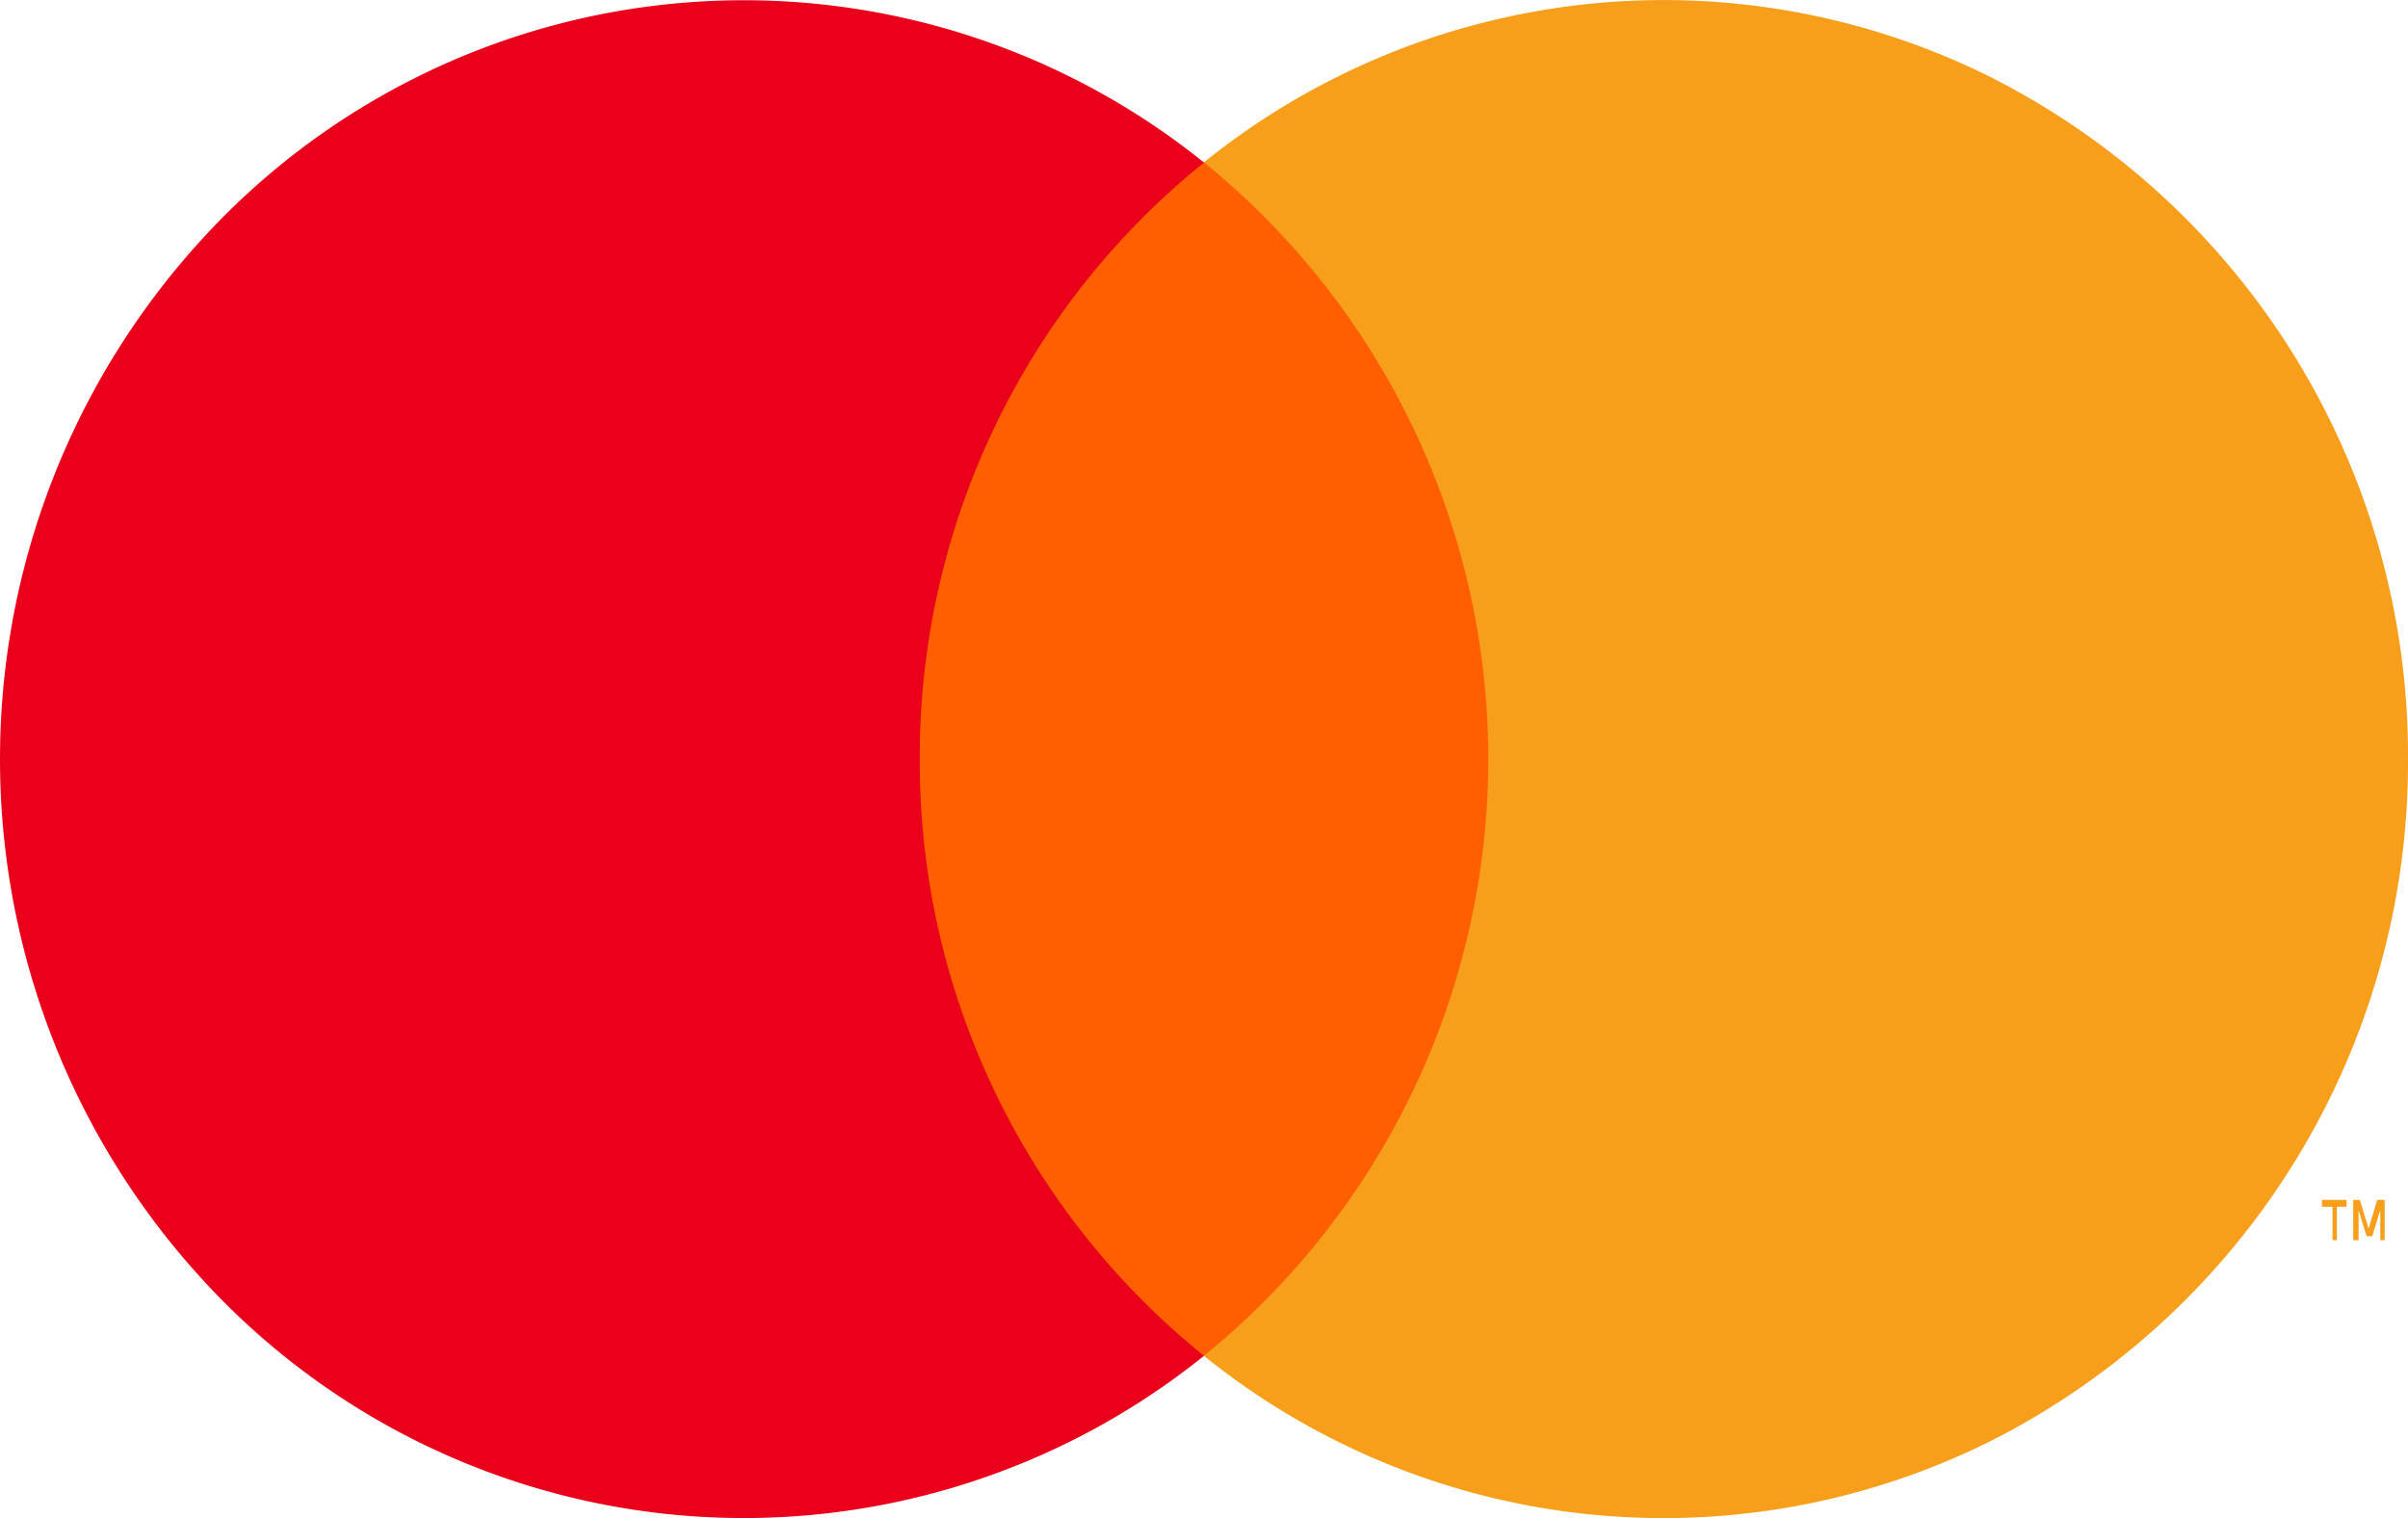
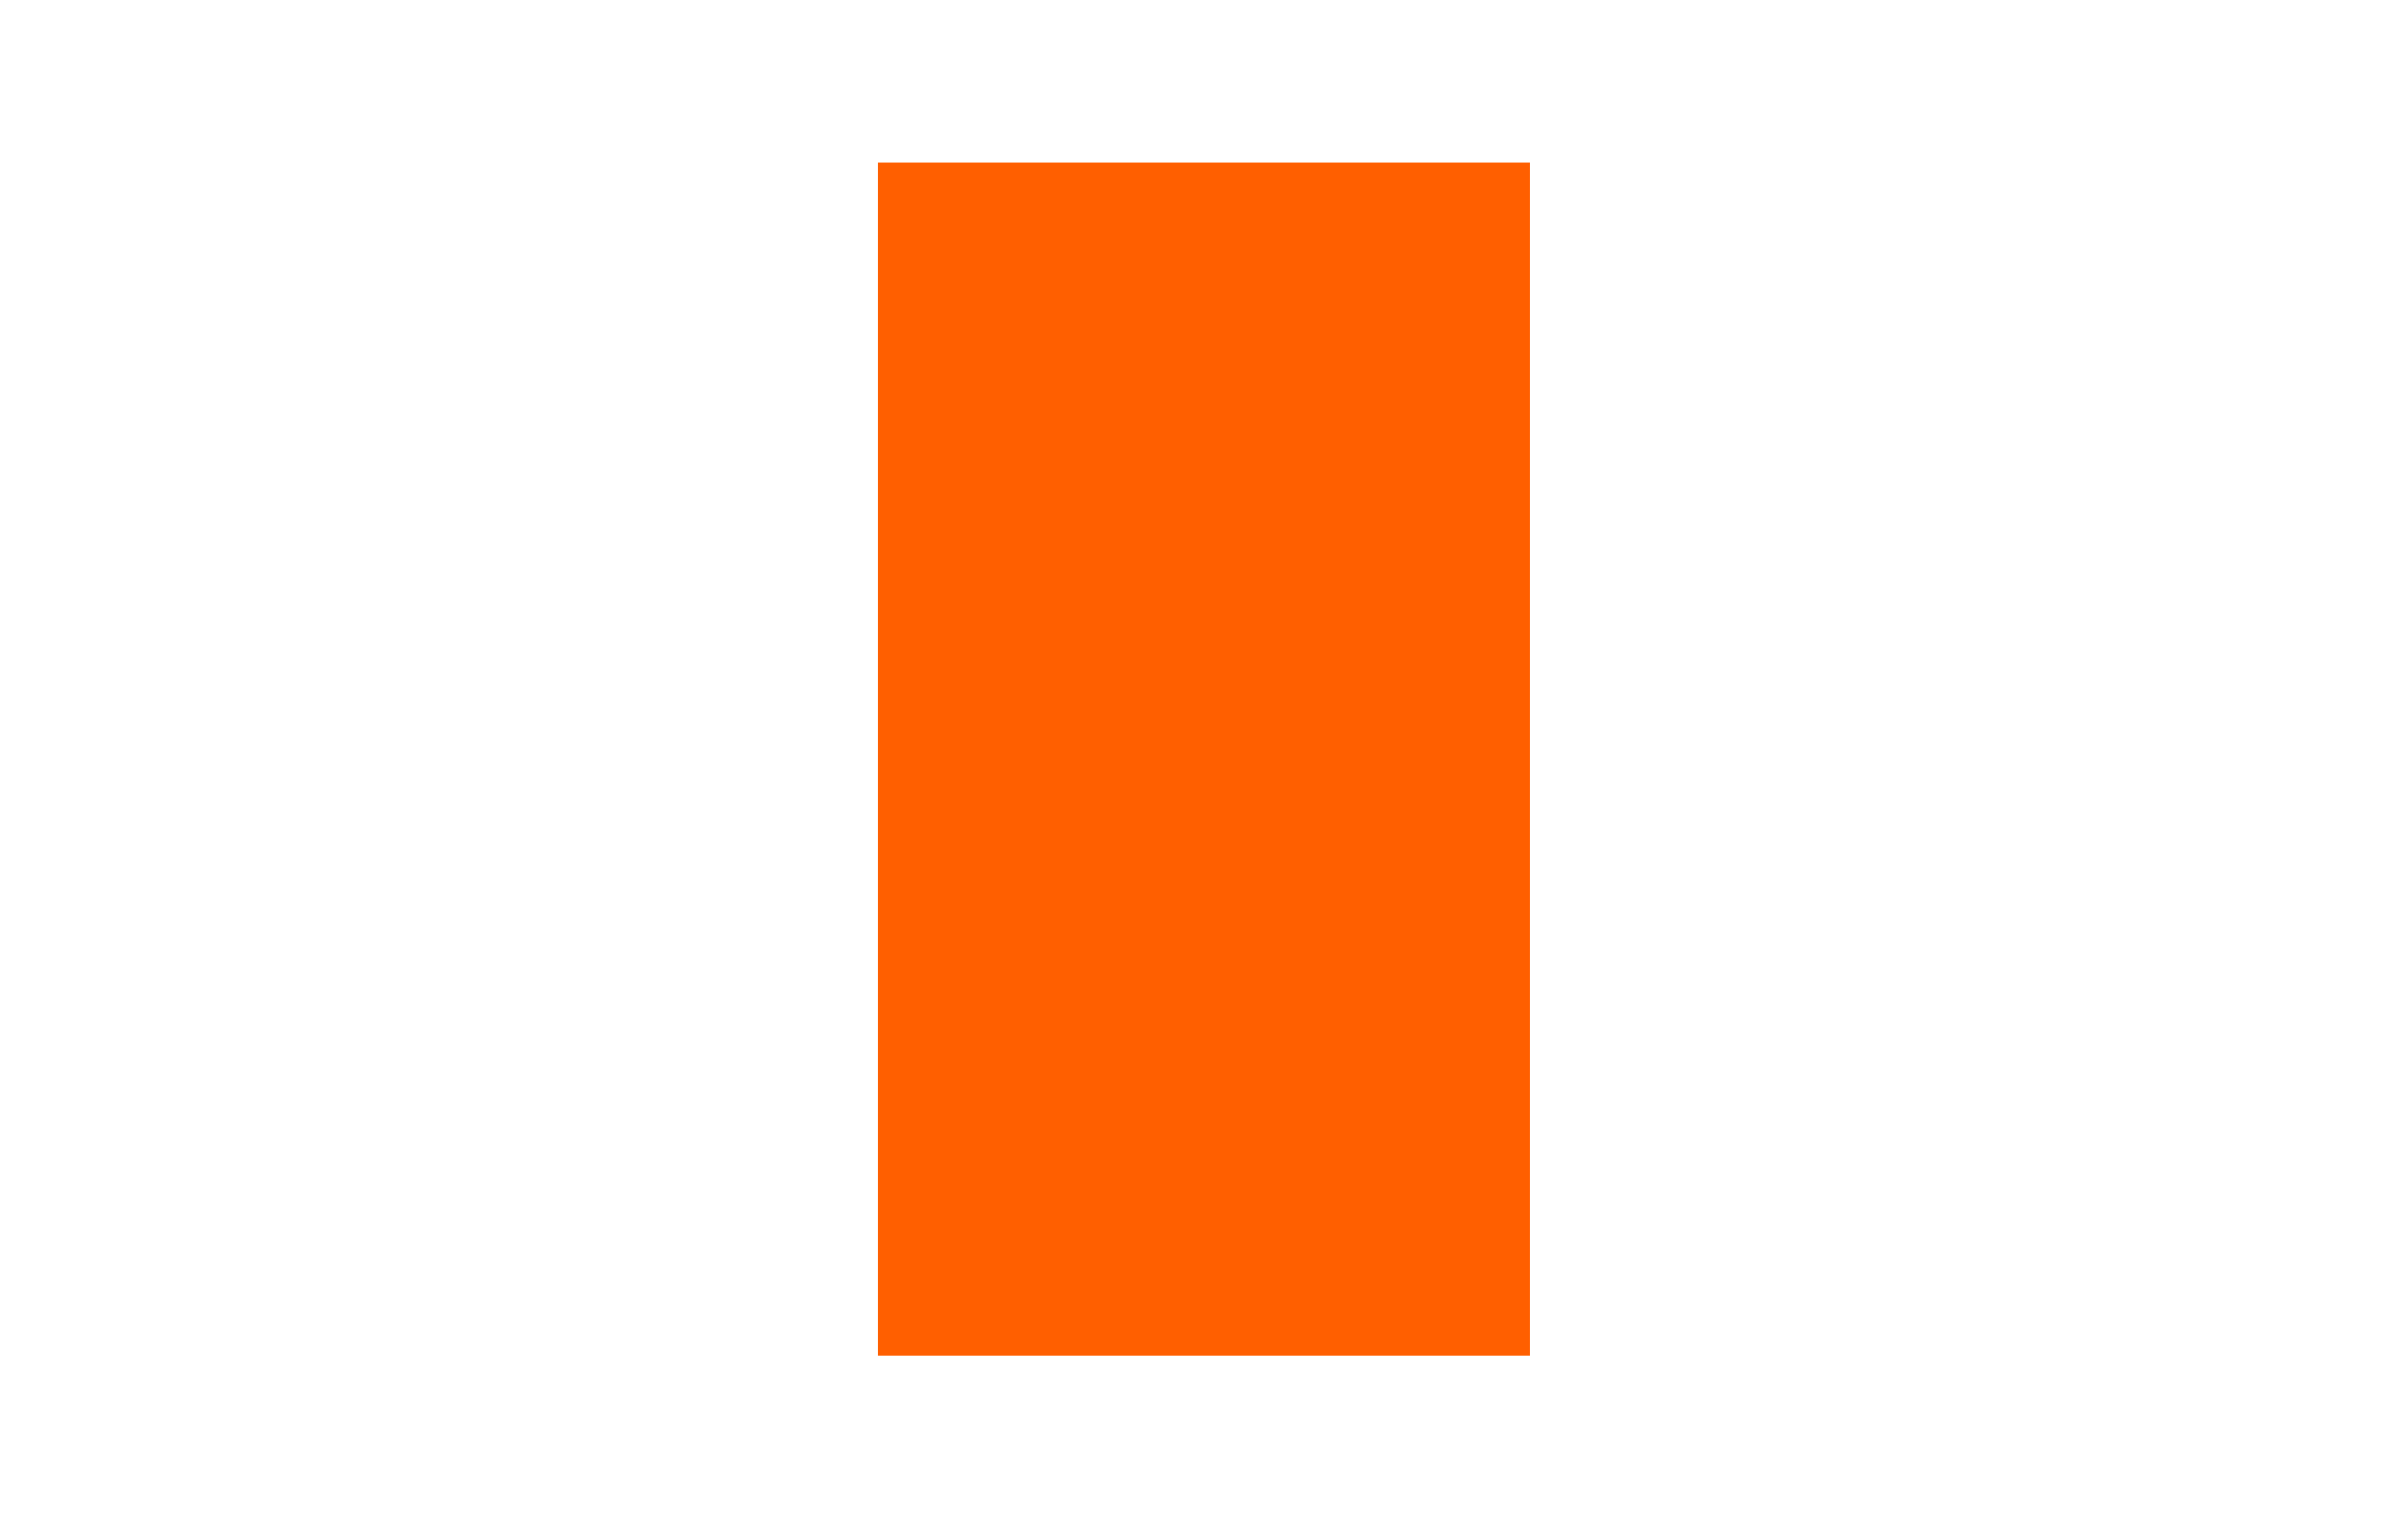
<svg xmlns="http://www.w3.org/2000/svg" height="25.218" viewBox="0 0 40 25.218" width="40">
  <clipPath id="a">
    <path d="m0 0h40v25.218h-40z" />
  </clipPath>
-   <path d="m14.591 2.697h10.816v19.826h-10.816z" fill="#ff5f00" />
+   <path d="m14.591 2.697h10.816v19.826h-10.816" fill="#ff5f00" />
  <g clip-path="url(#a)">
-     <path d="m15.278 12.612a12.676 12.676 0 0 1 4.722-9.912 12.188 12.188 0 0 0 -16.72 1.356 12.793 12.793 0 0 0 0 17.107 12.188 12.188 0 0 0 16.72 1.359 12.68 12.68 0 0 1 -4.722-9.911z" fill="#eb001b" />
-     <path d="m47.381 12.611a12.634 12.634 0 0 1 -6.959 11.34 12.165 12.165 0 0 1 -13.042-1.429 12.763 12.763 0 0 0 0-19.825 12.164 12.164 0 0 1 13.042-1.429 12.63 12.63 0 0 1 6.959 11.339zm-1.181 7.989v-.554h.161v-.114h-.409v.114h.175v.554zm.793 0v-.668h-.123l-.144.477-.145-.477h-.11v.668h.089v-.5l.134.435h.093l.134-.435v.5z" fill="#f79e1b" transform="translate(-7.381)" />
-   </g>
+     </g>
</svg>